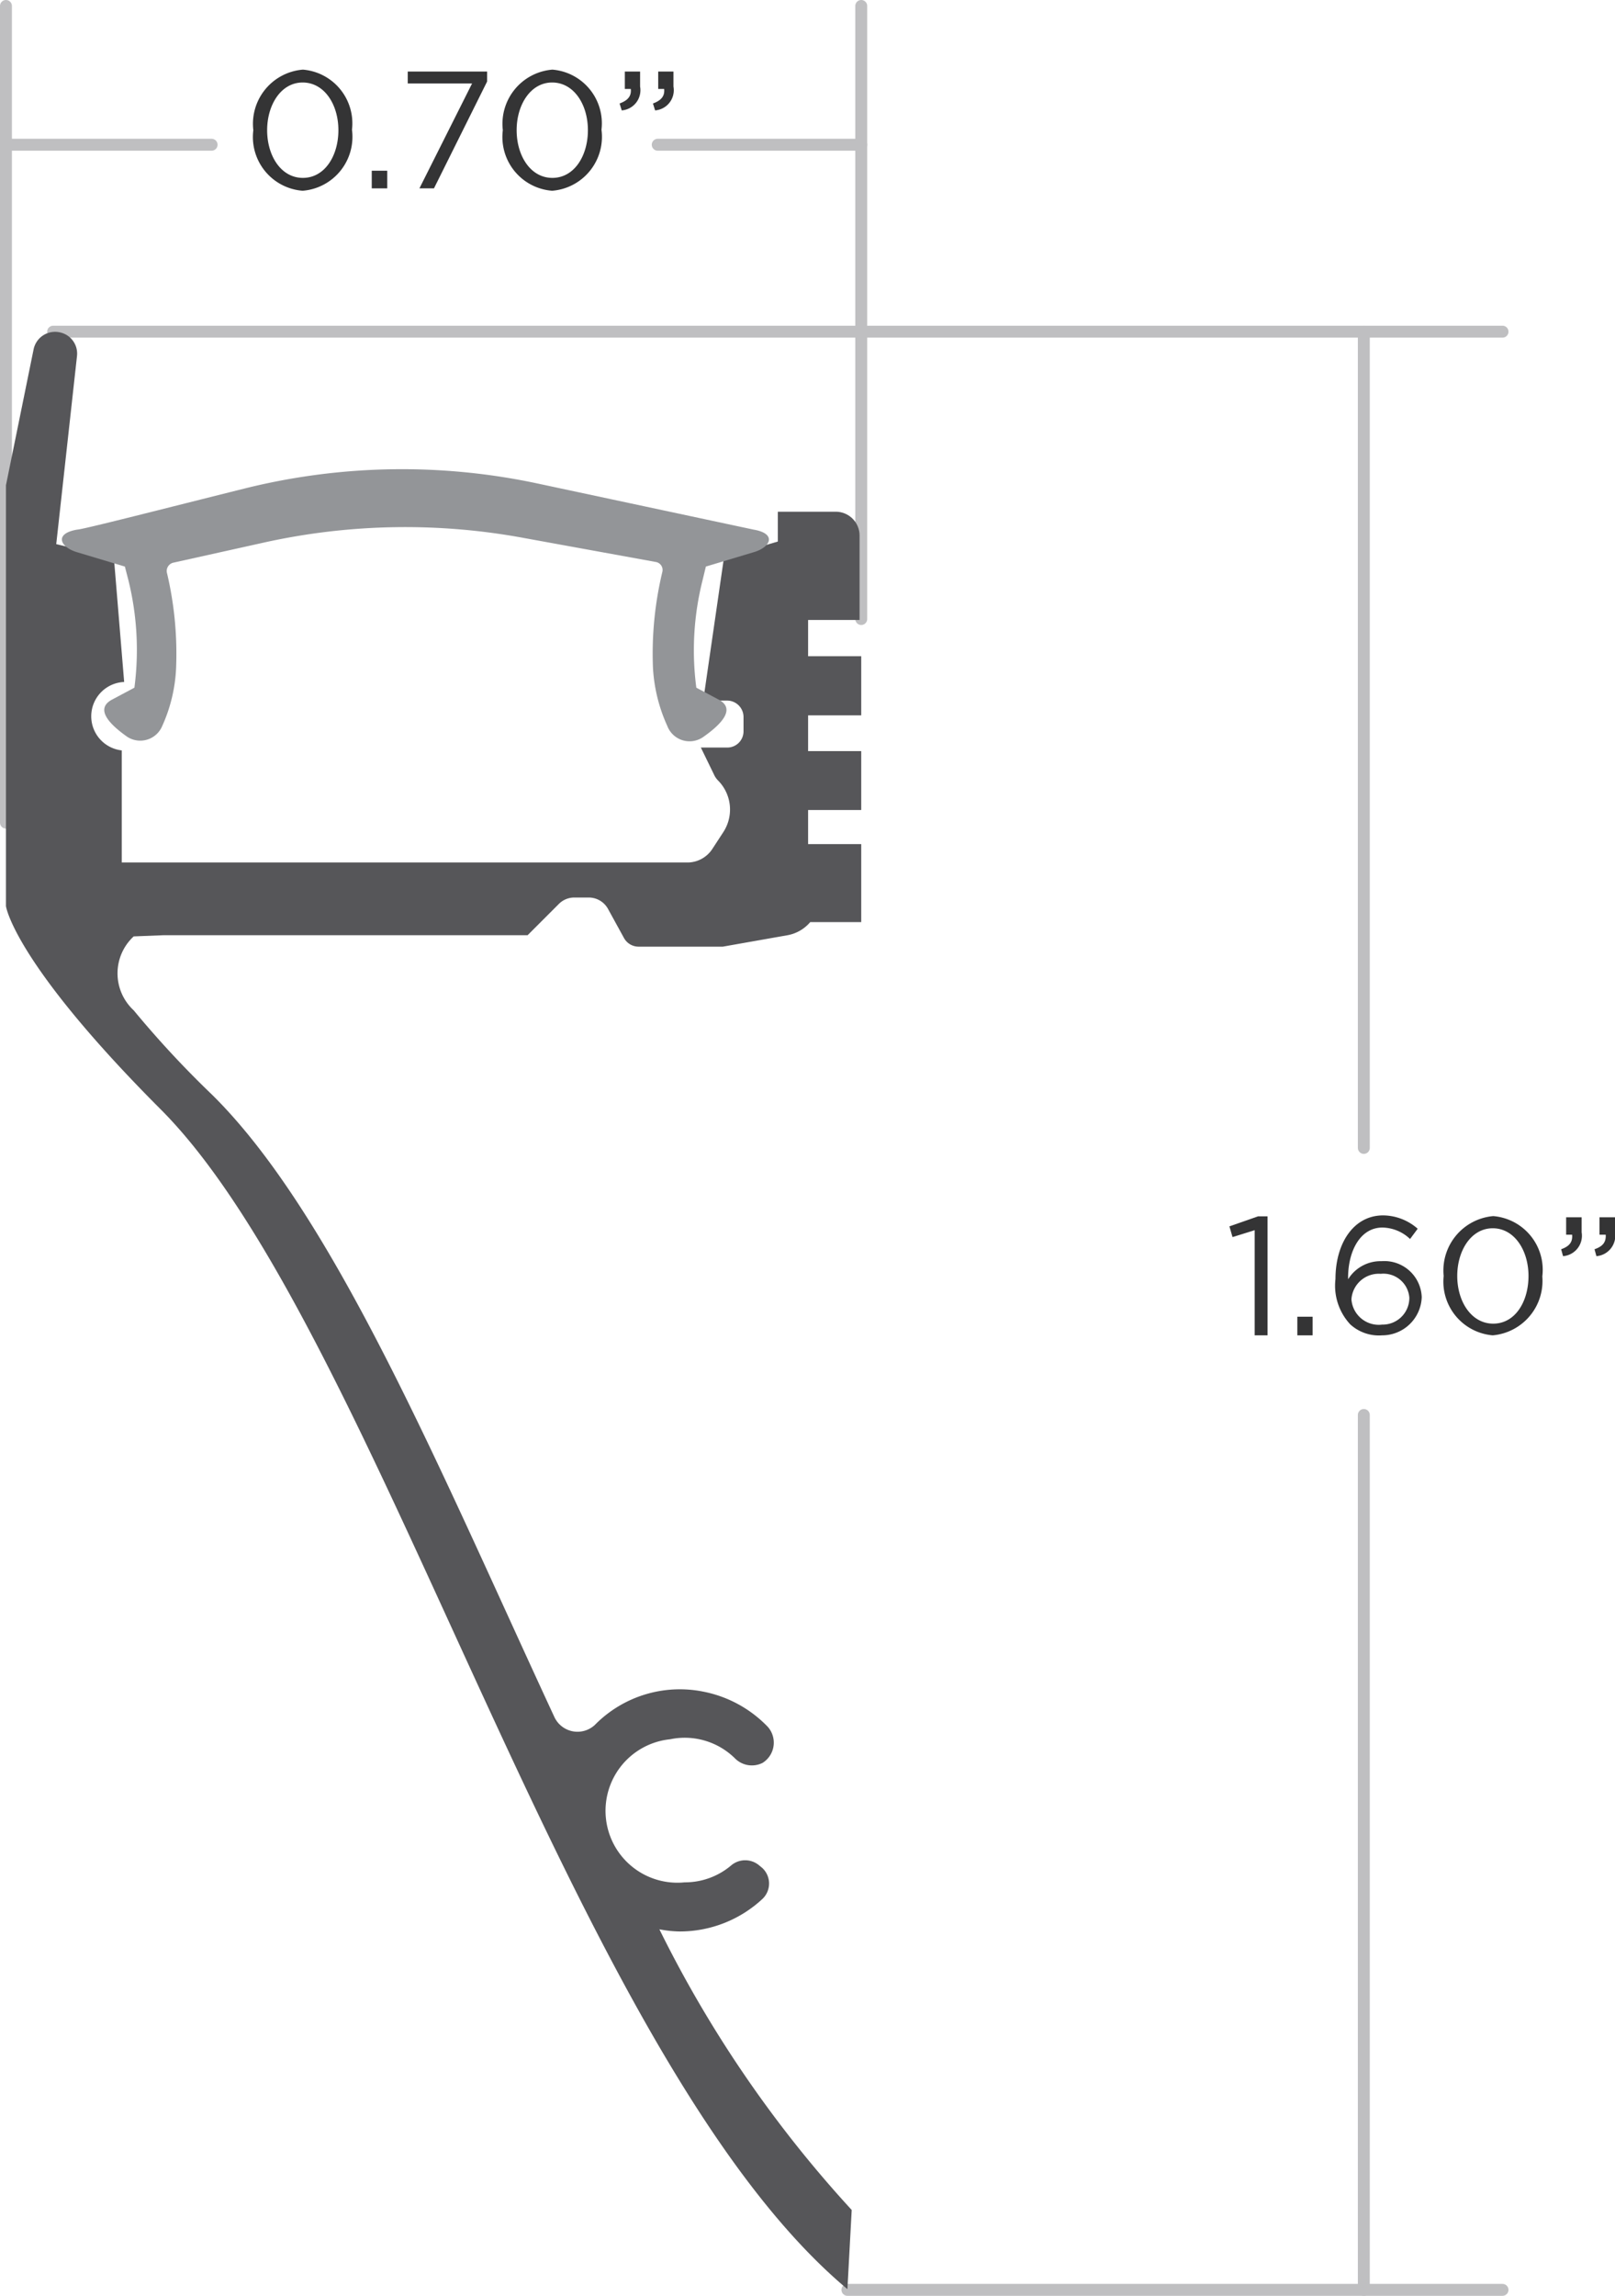
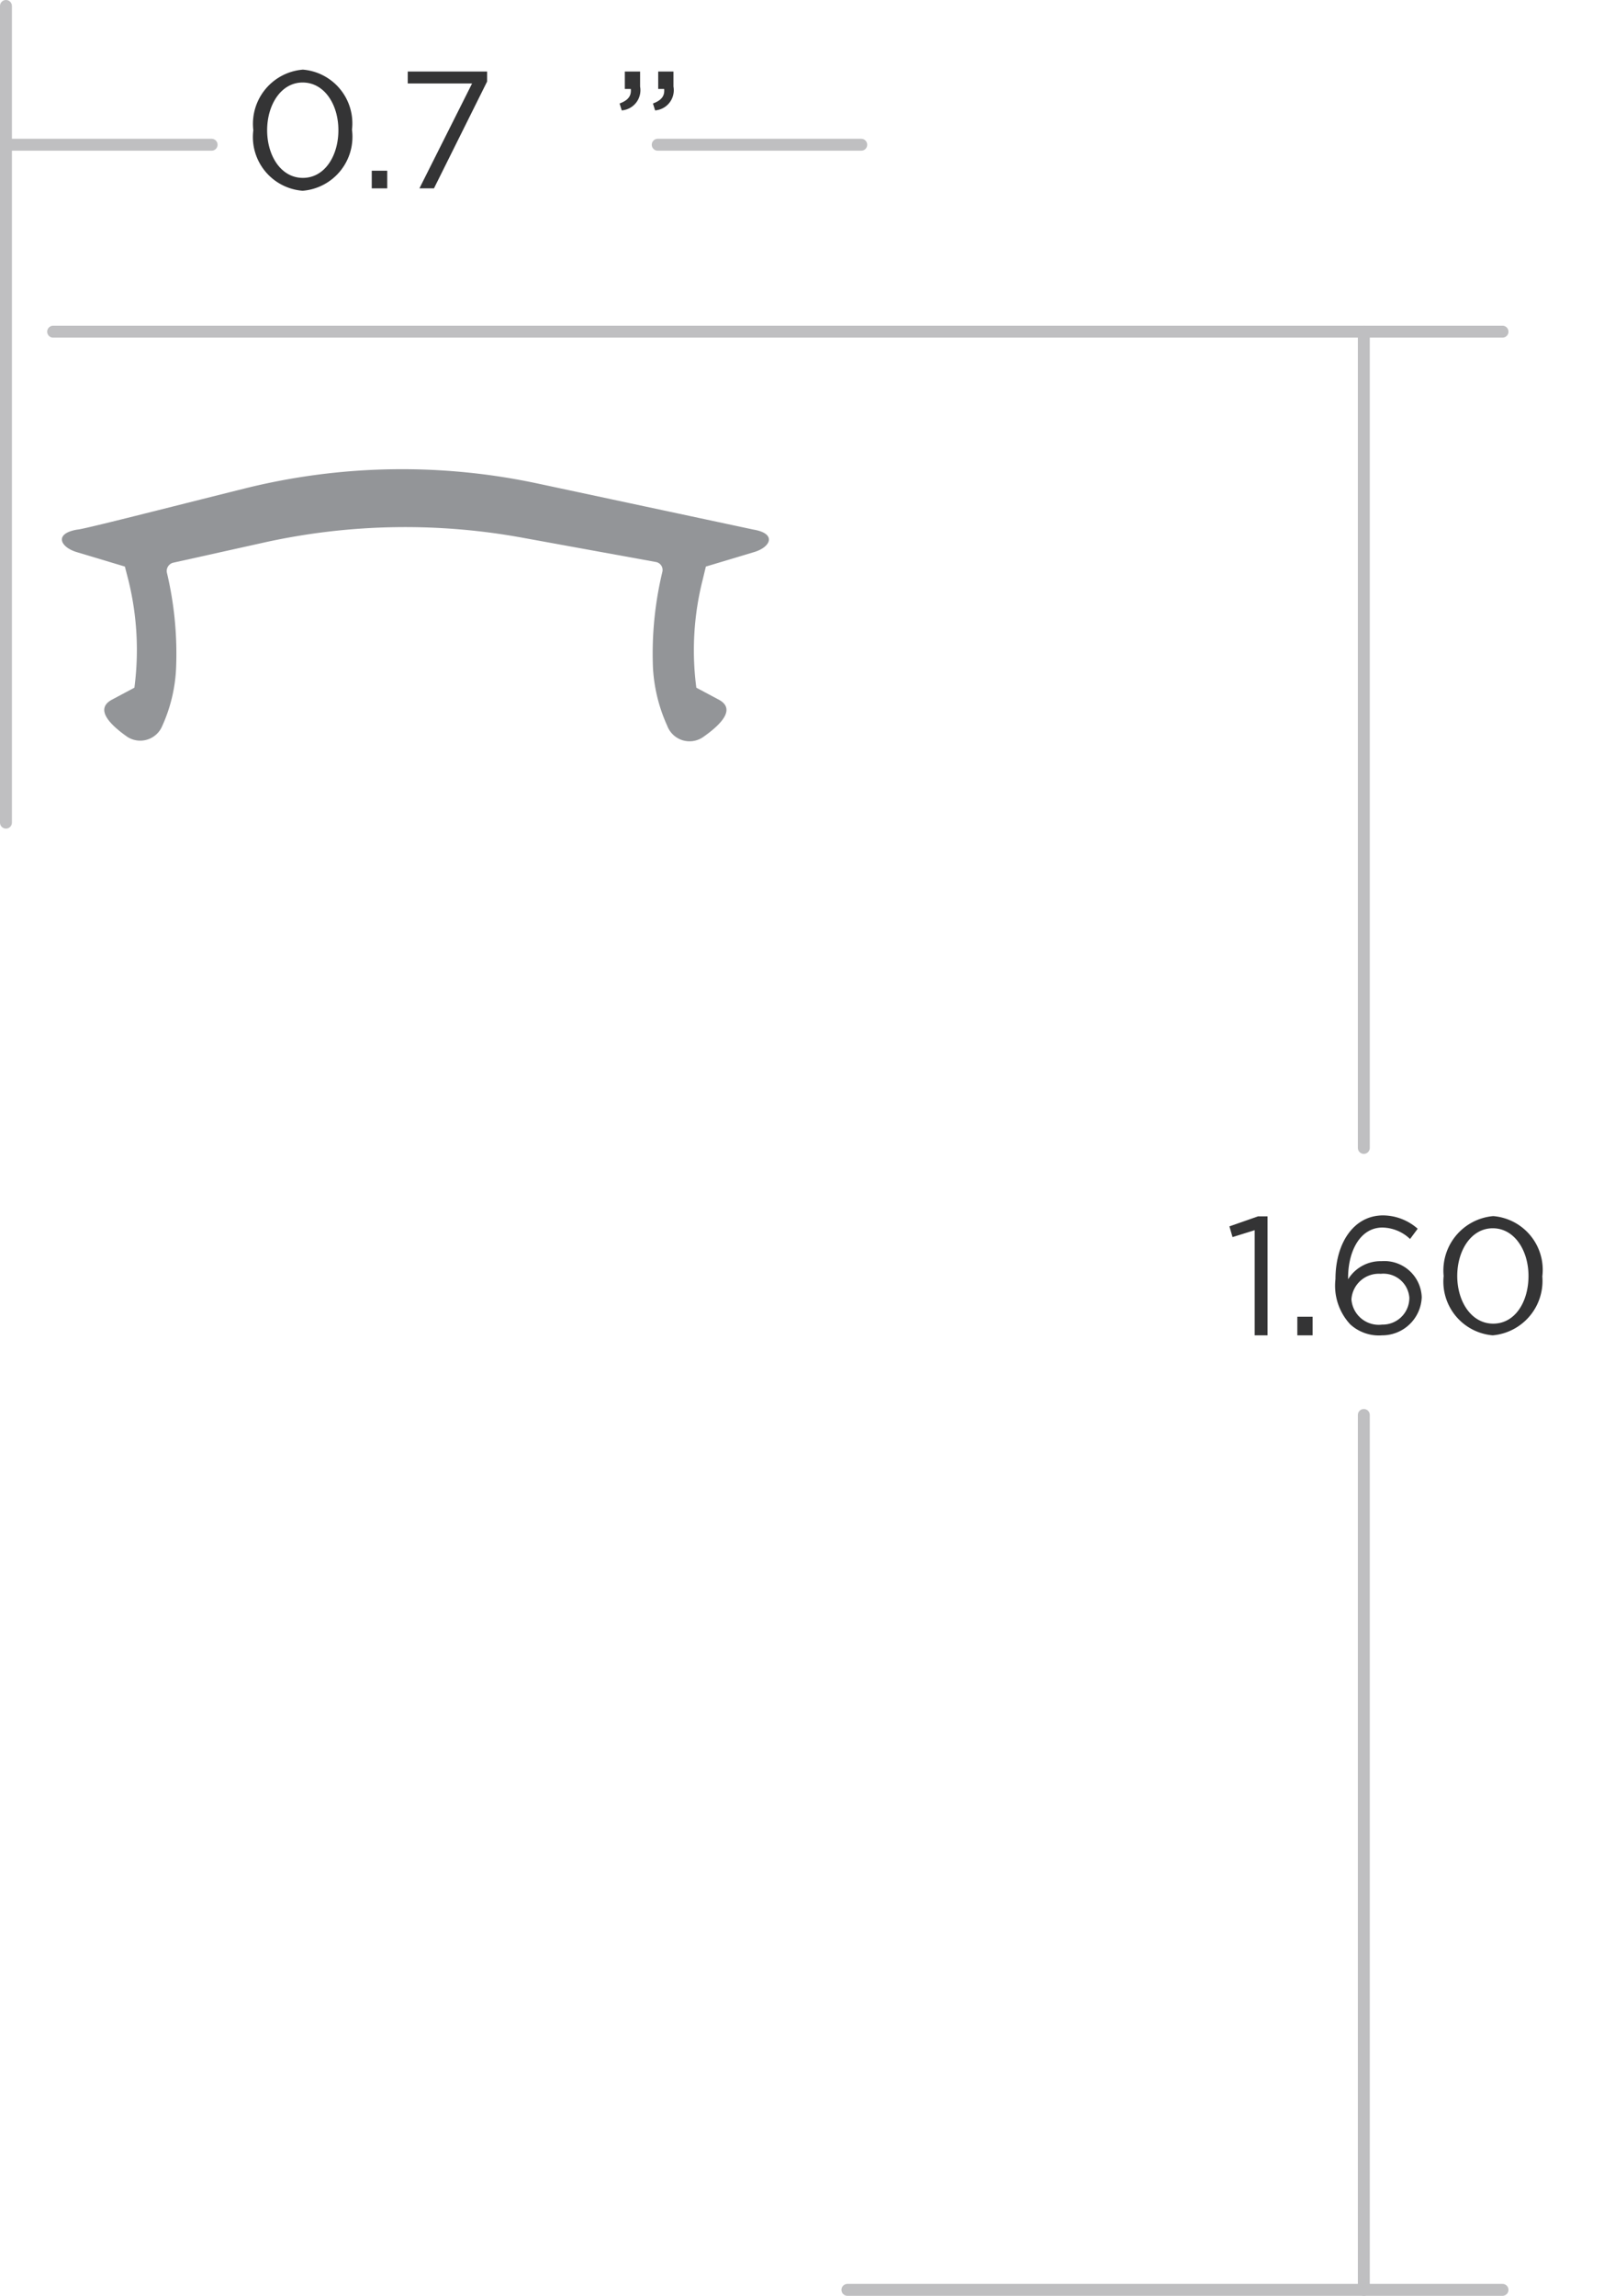
<svg xmlns="http://www.w3.org/2000/svg" viewBox="0 0 67.77 96.28">
  <defs>
    <style>.cls-1{fill:#343435;}.cls-2{fill:none;stroke:#bfbfc1;stroke-linecap:round;stroke-linejoin:round;stroke-width:0.5px;}.cls-3{fill:#565659;}.cls-4{fill:#939598;}</style>
  </defs>
  <title>sc-001-dim</title>
  <g id="Layer_2" data-name="Layer 2">
    <g id="Layer_1-2" data-name="Layer 1">
      <path class="cls-1" d="M10.63,5.46h0a2.28,2.28,0,0,1,2.08-2.54,2.26,2.26,0,0,1,2.06,2.52v0A2.27,2.27,0,0,1,12.7,8,2.26,2.26,0,0,1,10.63,5.46Zm3.57,0h0c0-1.08-.59-2-1.5-2s-1.49.94-1.49,2v0c0,1.07.58,2,1.5,2S14.2,6.53,14.2,5.46Z" />
      <path class="cls-1" d="M15.6,7.16h.65V7.9H15.6Z" />
      <path class="cls-1" d="M19.81,3.5h-2.7V3h3.33v.42L18.21,7.9H17.6Z" />
-       <path class="cls-1" d="M21.1,5.46h0a2.28,2.28,0,0,1,2.08-2.54,2.26,2.26,0,0,1,2.06,2.52v0A2.27,2.27,0,0,1,23.17,8,2.26,2.26,0,0,1,21.1,5.46Zm3.57,0h0c0-1.08-.59-2-1.5-2s-1.49.94-1.49,2v0c0,1.07.58,2,1.5,2S24.67,6.53,24.67,5.46Z" />
      <path class="cls-1" d="M26,4.34c.35-.13.5-.31.47-.61h-.25V3h.64v.63a.85.85,0,0,1-.77,1Zm1.4,0c.35-.13.5-.31.47-.61h-.25V3h.64v.63a.85.85,0,0,1-.77,1Z" />
      <path class="cls-1" d="M52.65,51.59l-.93.29-.13-.45,1.2-.42h.4V56h-.54Z" />
      <path class="cls-1" d="M54.44,55.22h.64V56h-.64Z" />
-       <path class="cls-1" d="M56.66,55.54a2.38,2.38,0,0,1-.62-1.9h0c0-1.5.76-2.67,2-2.67a2.22,2.22,0,0,1,1.45.56l-.32.43a1.72,1.72,0,0,0-1.16-.48c-.94,0-1.44,1-1.44,2.1v.07a1.6,1.6,0,0,1,1.4-.76,1.57,1.57,0,0,1,1.69,1.51h0A1.66,1.66,0,0,1,58,56,1.78,1.78,0,0,1,56.66,55.54Zm2.48-1.12h0a1.09,1.09,0,0,0-1.2-1,1.15,1.15,0,0,0-1.23,1.07v0A1.15,1.15,0,0,0,58,55.55,1.12,1.12,0,0,0,59.14,54.42Z" />
+       <path class="cls-1" d="M56.66,55.54a2.38,2.38,0,0,1-.62-1.9h0c0-1.5.76-2.67,2-2.67a2.22,2.22,0,0,1,1.45.56l-.32.43a1.72,1.72,0,0,0-1.16-.48c-.94,0-1.44,1-1.44,2.1v.07a1.6,1.6,0,0,1,1.4-.76,1.57,1.57,0,0,1,1.69,1.51h0A1.66,1.66,0,0,1,58,56,1.78,1.78,0,0,1,56.66,55.54Zm2.48-1.12h0a1.09,1.09,0,0,0-1.2-1,1.15,1.15,0,0,0-1.23,1.07A1.15,1.15,0,0,0,58,55.55,1.12,1.12,0,0,0,59.14,54.42Z" />
      <path class="cls-1" d="M60.58,53.51h0A2.29,2.29,0,0,1,62.66,51a2.26,2.26,0,0,1,2.06,2.53h0A2.29,2.29,0,0,1,62.64,56,2.26,2.26,0,0,1,60.58,53.51Zm3.56,0h0c0-1.07-.59-2-1.5-2s-1.49.94-1.49,2h0c0,1.07.59,2,1.51,2S64.14,54.59,64.14,53.51Z" />
-       <path class="cls-1" d="M65.51,52.39c.34-.12.49-.3.46-.61h-.25v-.73h.65v.63a.86.86,0,0,1-.78,1Zm1.4,0c.35-.12.49-.3.47-.61h-.26v-.73h.65v.63a.86.86,0,0,1-.78,1Z" />
      <line class="cls-2" x1="57.23" y1="48.14" x2="57.23" y2="13.91" />
      <line class="cls-2" x1="57.23" y1="96.03" x2="57.23" y2="59.34" />
      <line class="cls-2" x1="2.23" y1="13.91" x2="63.05" y2="13.91" />
      <line class="cls-2" x1="35.56" y1="96.03" x2="63.05" y2="96.03" />
      <line class="cls-2" x1="8.88" y1="6.07" x2="0.25" y2="6.07" />
      <line class="cls-2" x1="0.25" y1="34.5" x2="0.25" y2="0.25" />
      <line class="cls-2" x1="27.6" y1="6.07" x2="36.14" y2="6.07" />
-       <line class="cls-2" x1="36.14" y1="25.96" x2="36.14" y2="0.25" />
-       <path class="cls-3" d="M35.56,96C23.94,86.28,15.91,55.68,6.73,46.51.55,40.32.25,38,.25,38V20.35l1.16-5.7a.92.92,0,0,1,1.11-.71h0a.91.91,0,0,1,.71,1l-.87,7.88,2.42.58.43,5.2a1.44,1.44,0,0,0-.1,2.87v4.7H28.88a1.25,1.25,0,0,0,1-.55l.47-.72a1.73,1.73,0,0,0-.22-2.17.85.85,0,0,1-.17-.25l-.55-1.13h1.1a.68.68,0,0,0,.69-.68v-.6a.69.69,0,0,0-.69-.69h-1l.87-6,2.26-.67V21.46h2.43a1,1,0,0,1,1,1V26H33.91v1.52h2.23V30H33.91v1.5h2.23v2.47H33.91V35.4h2.23v3.27H34a1.63,1.63,0,0,1-.95.55l-2.72.48H26.8a.7.7,0,0,1-.62-.37l-.67-1.22a.92.92,0,0,0-.8-.47h-.62a.91.91,0,0,0-.64.27l-1.31,1.31H6.86l-1.25.05a2.11,2.11,0,0,0,0,3.1,41.68,41.68,0,0,0,3.3,3.55C14.05,51,18.48,61.7,23.26,72a1.07,1.07,0,0,0,1.7.34,5,5,0,0,1,4.54-1.4,5.11,5.11,0,0,1,2.72,1.48A1,1,0,0,1,32,73.93a1,1,0,0,1-1.16-.19,3,3,0,0,0-2.72-.8,3,3,0,0,0,.61,6,3,3,0,0,0,1.94-.7.91.91,0,0,1,1.2,0l.11.09A.89.89,0,0,1,32,79.63,5.09,5.09,0,0,1,28.53,81a4.82,4.82,0,0,1-.86-.09,50.25,50.25,0,0,0,8.07,11.77Z" />
      <path class="cls-4" d="M7.26,23.6A.36.36,0,0,0,7,24H7a14.71,14.71,0,0,1,.39,4,6.56,6.56,0,0,1-.58,2.44h0a1,1,0,0,1-1.47.46c-.71-.5-1.4-1.17-.62-1.57l.92-.49a12.18,12.18,0,0,0-.25-4.5l-.15-.58-2-.6c-.7-.2-1-.78,0-.95.22,0,3.72-.9,7.05-1.73a27.31,27.31,0,0,1,12.33-.19l9,1.92c1,.17.71.75,0,.95l-2,.6-.14.58a12,12,0,0,0-.26,4.5l.92.49c.78.4.09,1.07-.62,1.57A1,1,0,0,1,28,30.44h0A6.76,6.76,0,0,1,27.4,28a14.71,14.71,0,0,1,.39-4h0a.34.34,0,0,0-.26-.43l-5.5-1a27.42,27.42,0,0,0-10.94.18Z" />
    </g>
  </g>
</svg>